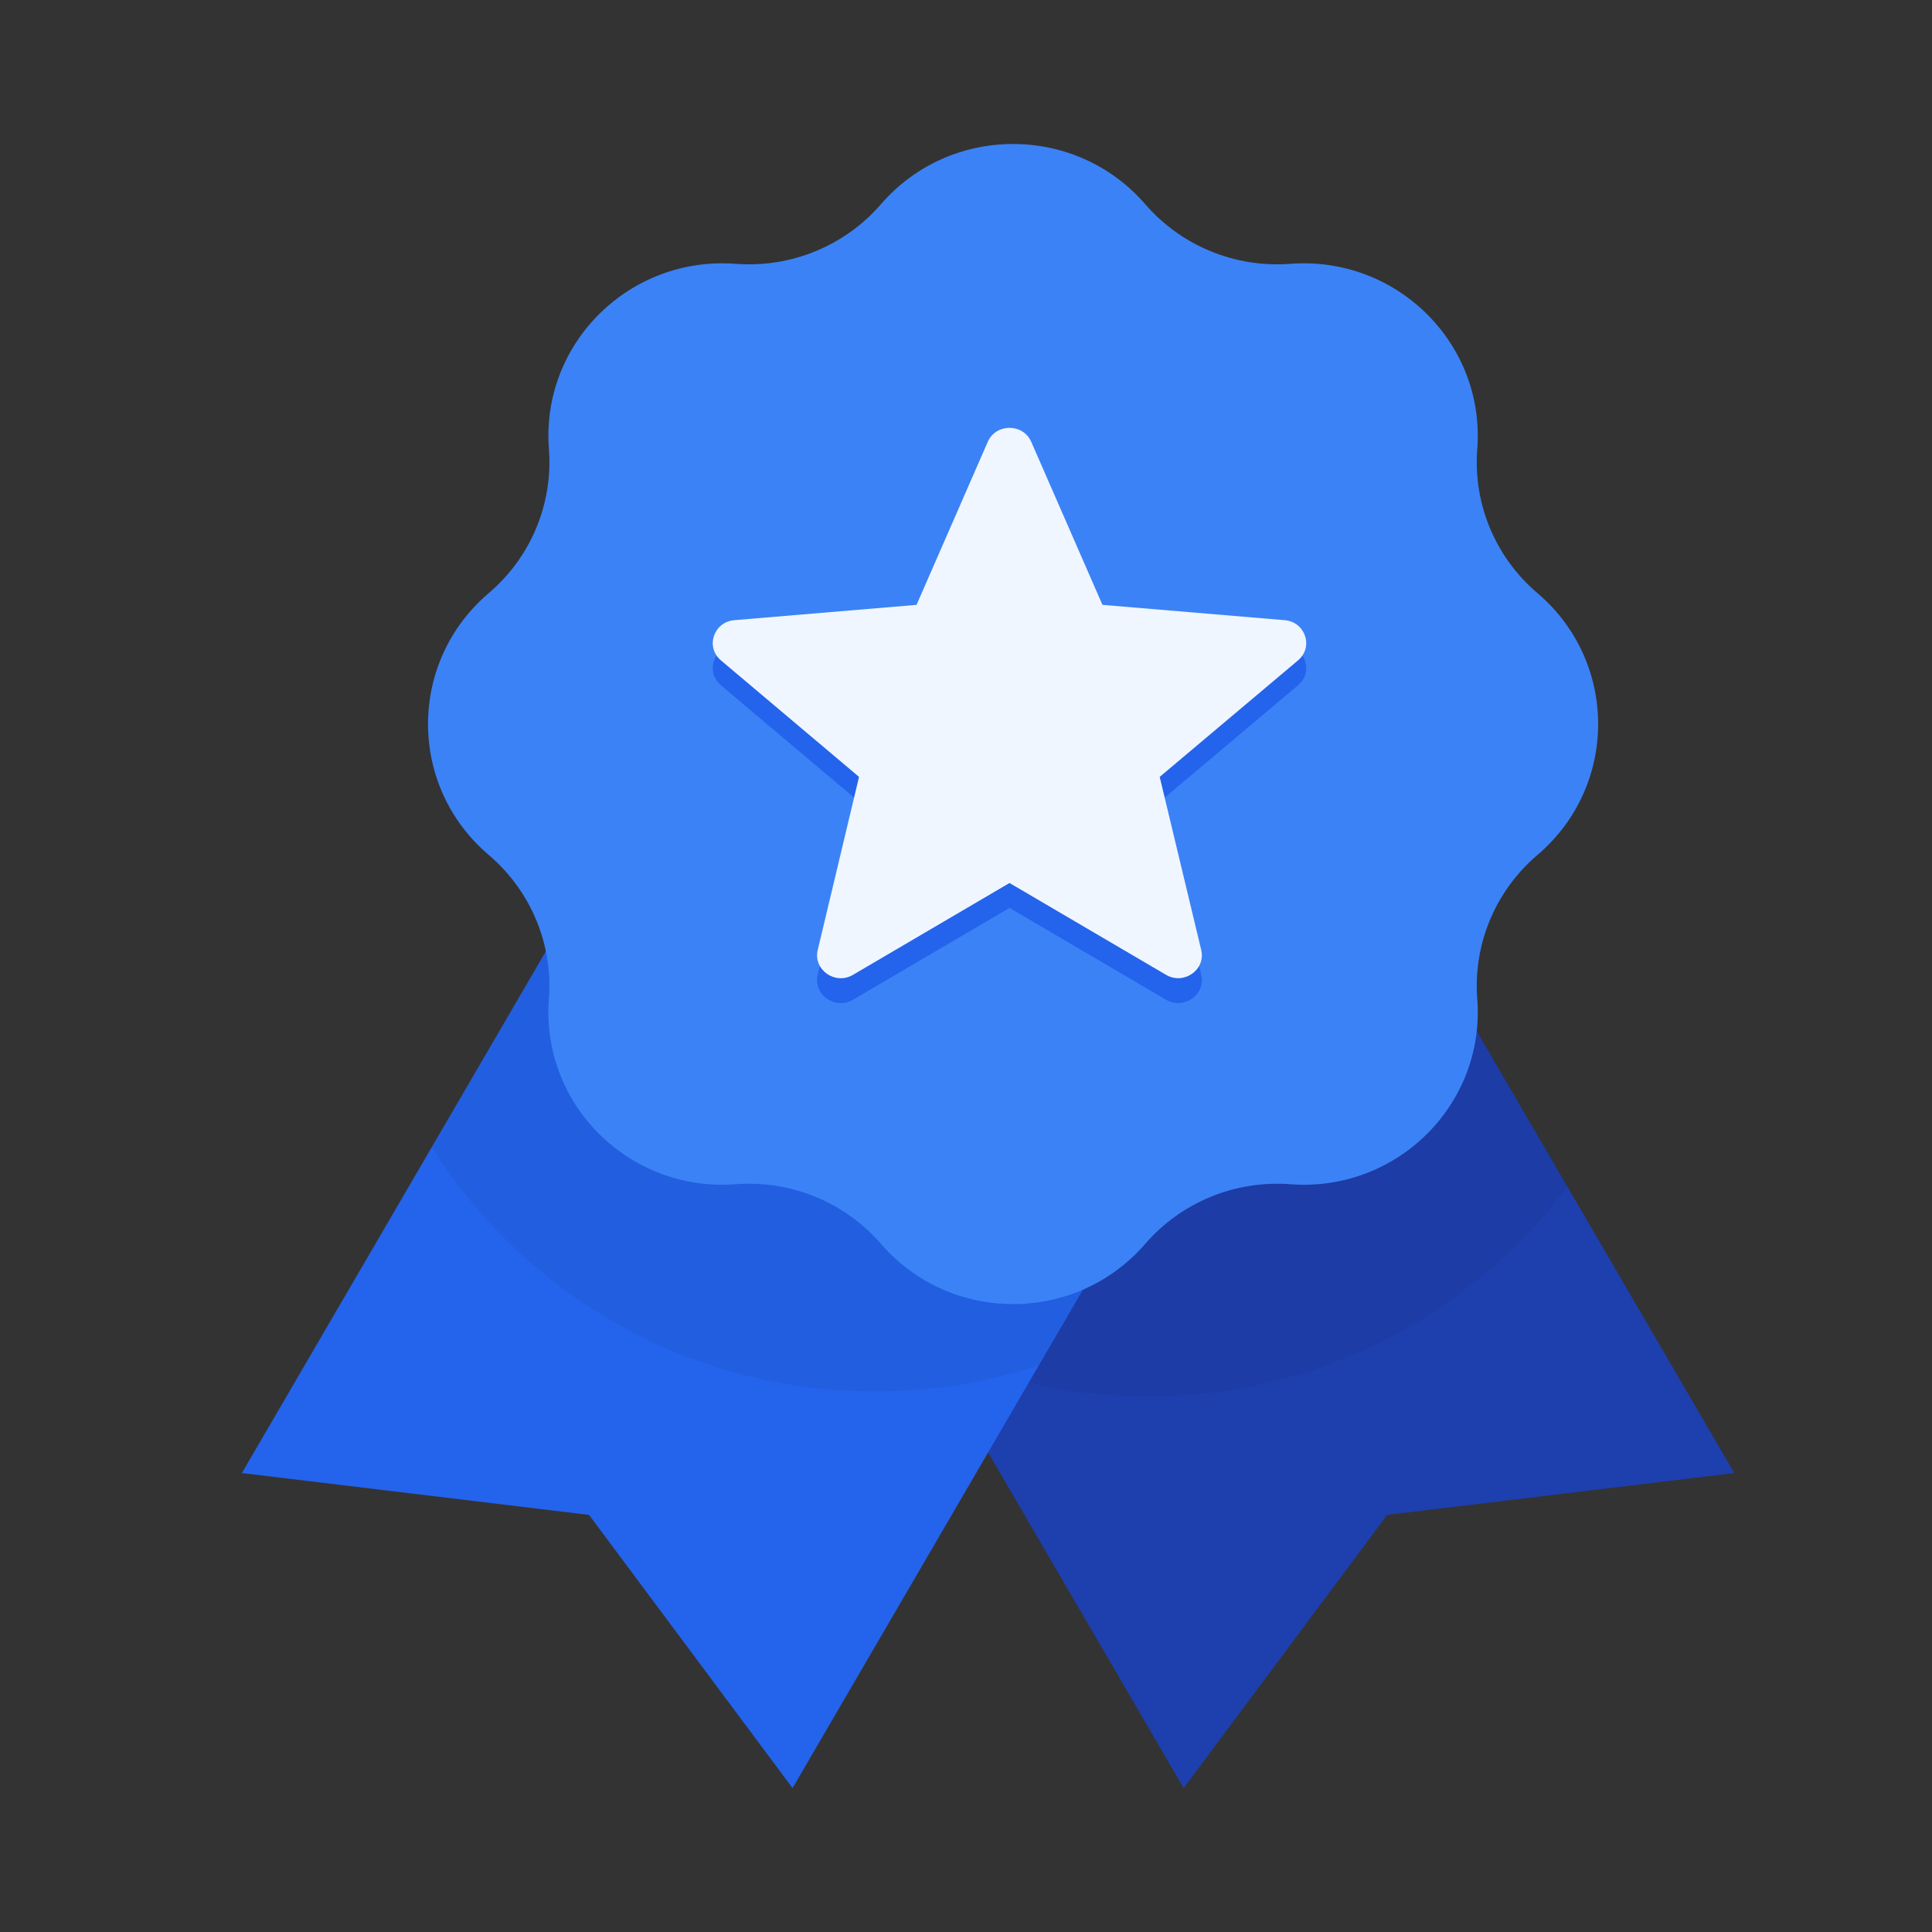
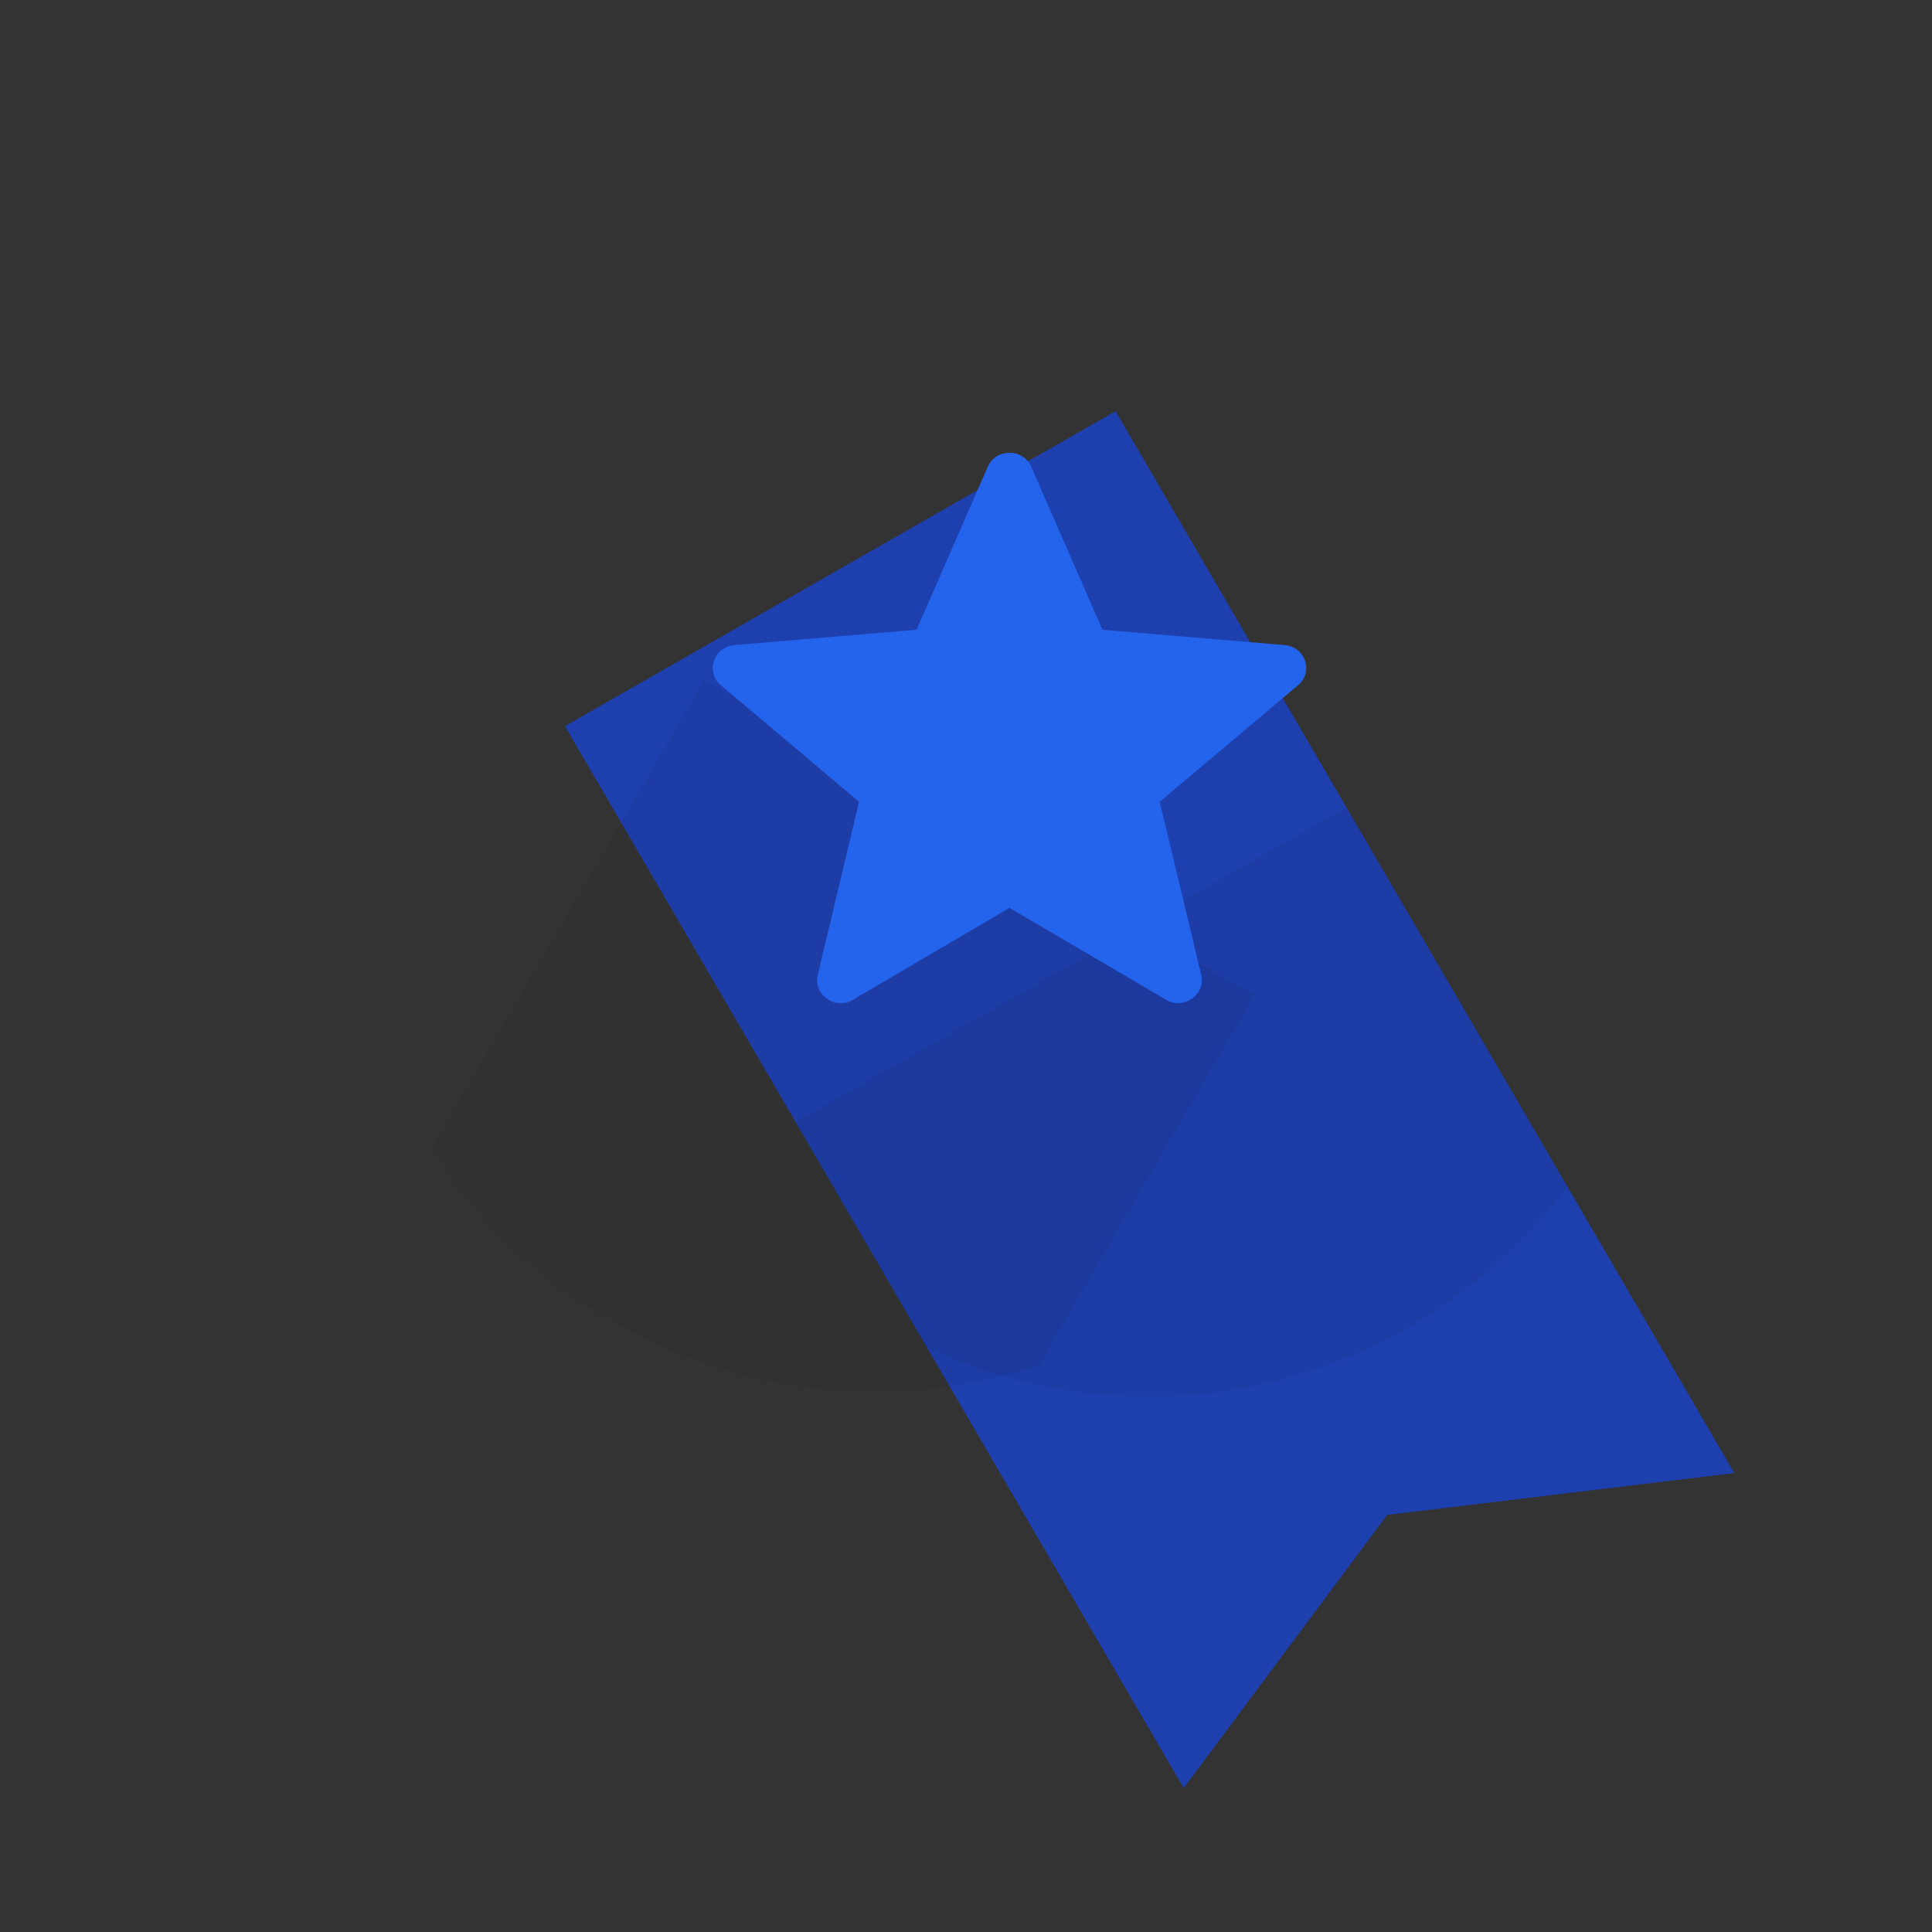
<svg xmlns="http://www.w3.org/2000/svg" width="27" height="27" viewBox="0 0 27 27" fill="none">
  <rect x="0" y="0" width="27" height="27" fill="#333333" stroke="none" />
  <path d="M15.59 5.746L7.895 10.148L16.542 24.989L19.386 21.171L24.237 20.586L15.59 5.746Z" fill="#1E3FAE" />
  <path d="M12.961 18.839C13.898 19.274 14.942 19.517 16.043 19.517C18.443 19.517 20.573 18.363 21.906 16.58L18.817 11.28L11.122 15.682L12.961 18.839Z" fill="black" fill-opacity="0.05" />
-   <path d="M12.027 5.746L19.723 10.148L11.076 24.989L8.232 21.171L3.38 20.586L12.027 5.746Z" fill="#2463EB" />
  <path d="M14.519 19.08C13.797 19.317 13.027 19.446 12.226 19.446C9.617 19.446 7.328 18.083 6.034 16.032L9.837 9.505L17.532 13.907L14.519 19.08Z" fill="black" fill-opacity="0.05" />
-   <path d="M12.312 2.853C13.283 1.732 15.033 1.732 16.004 2.853C16.508 3.436 17.262 3.746 18.034 3.687C19.52 3.575 20.758 4.802 20.645 6.275C20.586 7.041 20.898 7.789 21.486 8.289C22.617 9.251 22.617 10.986 21.486 11.948C20.898 12.449 20.586 13.196 20.645 13.962C20.758 15.435 19.52 16.662 18.034 16.55C17.262 16.491 16.508 16.801 16.004 17.384C15.033 18.505 13.283 18.505 12.312 17.384C11.808 16.801 11.054 16.491 10.281 16.55C8.795 16.662 7.558 15.435 7.671 13.962C7.73 13.196 7.418 12.449 6.83 11.948C5.699 10.986 5.699 9.251 6.83 8.289C7.418 7.789 7.73 7.041 7.671 6.275C7.558 4.802 8.795 3.575 10.281 3.687C11.054 3.746 11.808 3.436 12.312 2.853Z" fill="#3B82F6" />
  <path fill-rule="evenodd" clip-rule="evenodd" d="M14.108 12.688L16.295 13.971C16.545 14.118 16.854 13.9 16.787 13.623L16.207 11.205L18.14 9.577C18.361 9.391 18.243 9.039 17.953 9.015L15.407 8.801L14.412 6.523C14.298 6.262 13.918 6.262 13.804 6.523L12.809 8.801L10.263 9.015C9.973 9.039 9.855 9.391 10.075 9.577L12.005 11.205L11.428 13.625C11.362 13.901 11.671 14.118 11.92 13.972L14.108 12.688Z" fill="#2463EB" />
-   <path fill-rule="evenodd" clip-rule="evenodd" d="M14.108 12.34L16.295 13.623C16.545 13.77 16.854 13.552 16.787 13.275L16.207 10.857L18.14 9.229C18.361 9.043 18.243 8.691 17.953 8.667L15.407 8.453L14.412 6.175C14.298 5.914 13.918 5.914 13.804 6.175L12.809 8.453L10.263 8.667C9.973 8.691 9.855 9.043 10.075 9.229L12.005 10.857L11.428 13.276C11.362 13.553 11.671 13.77 11.92 13.624L14.108 12.34Z" fill="#F0F6FF" />
</svg>